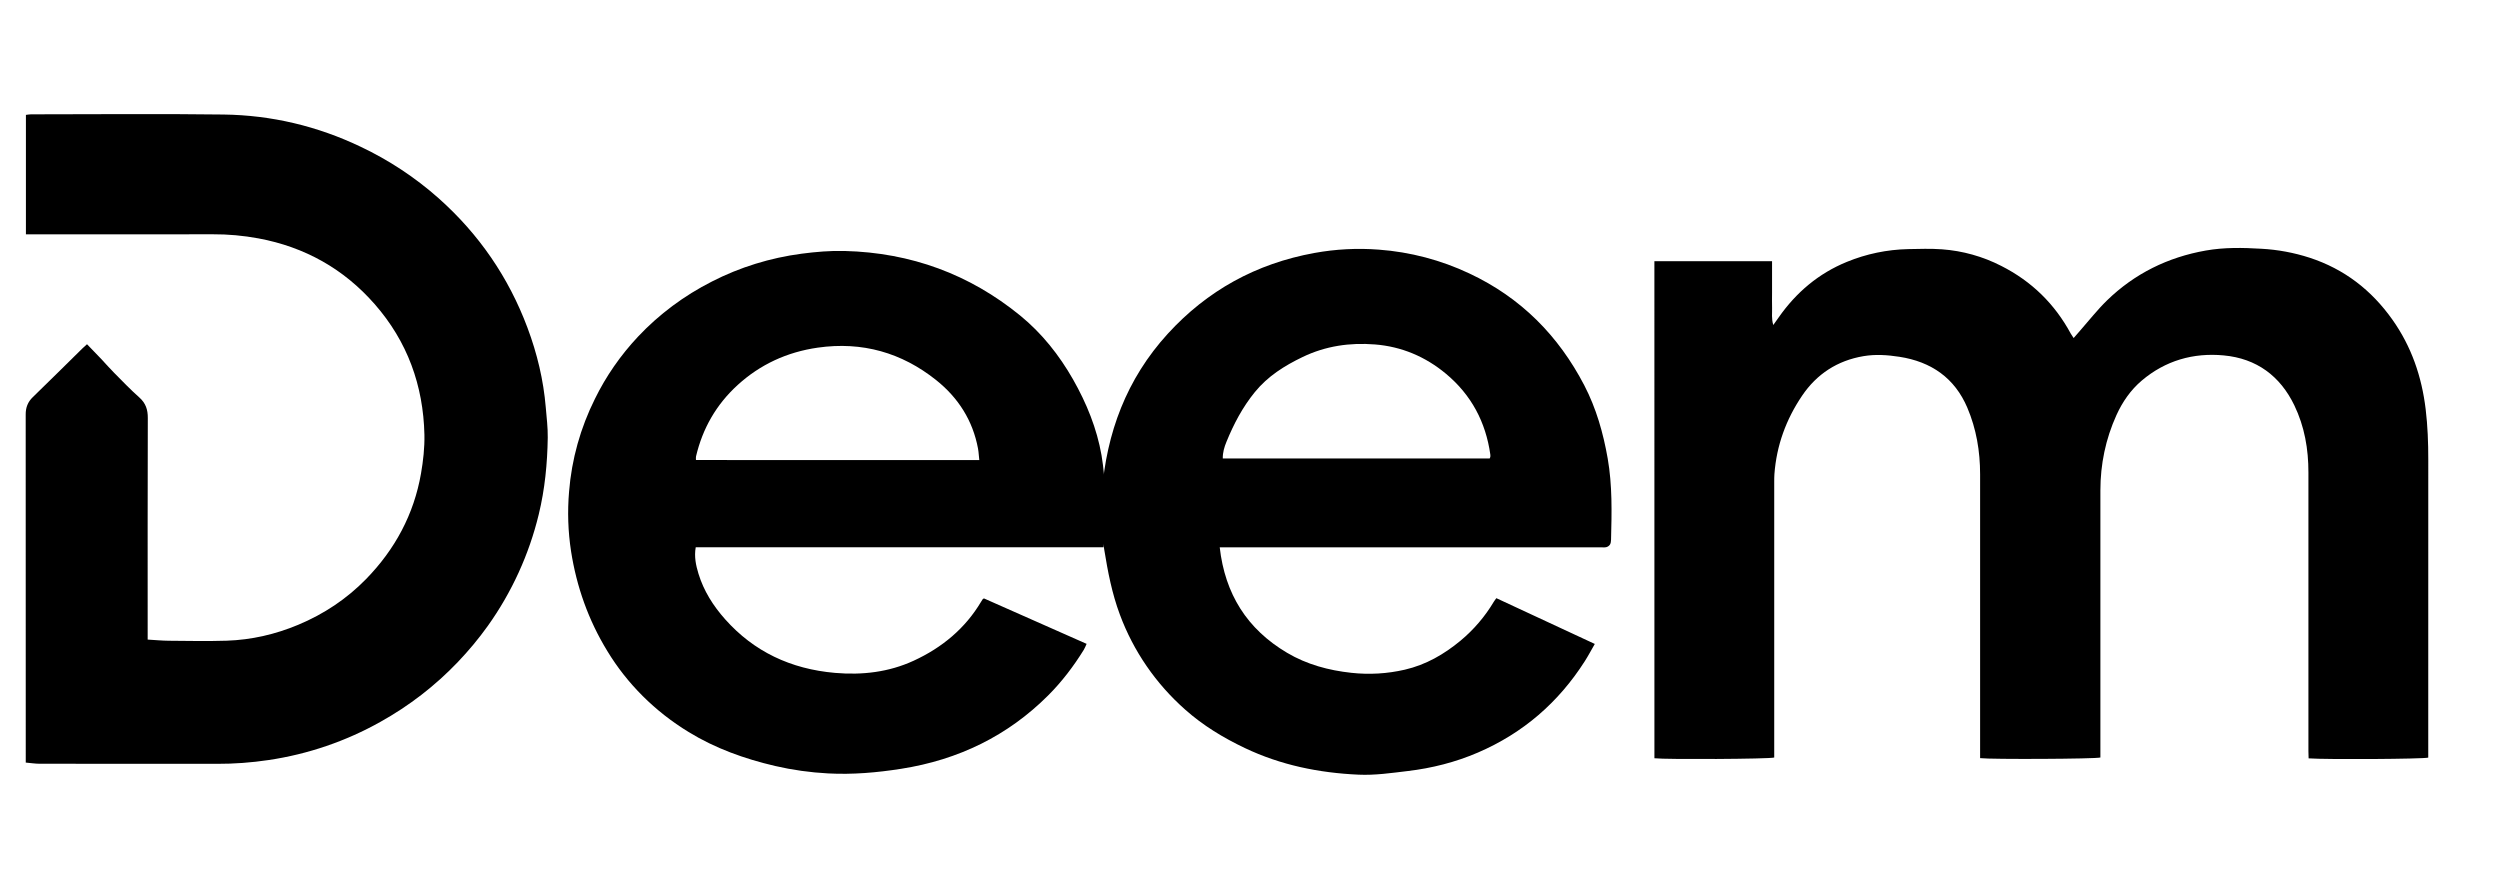
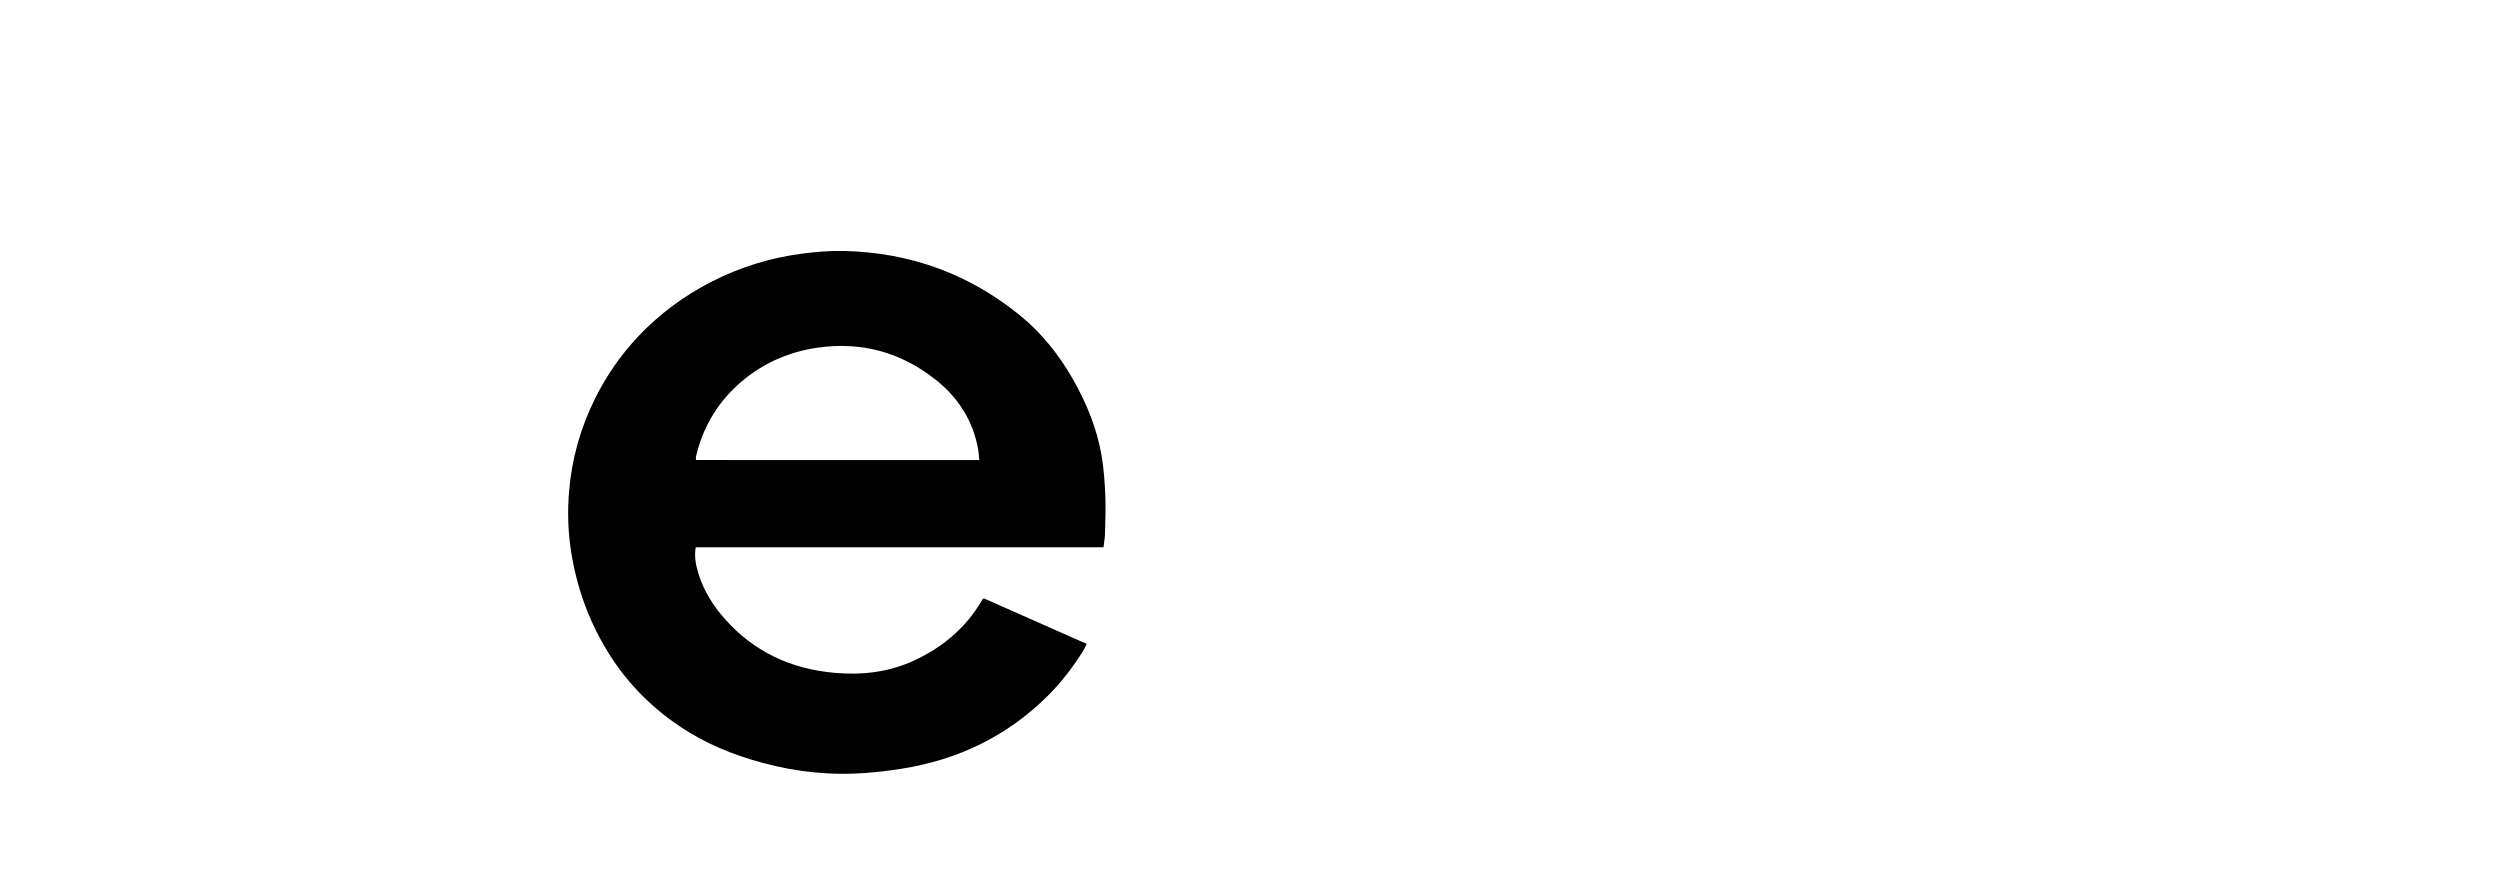
<svg xmlns="http://www.w3.org/2000/svg" width="90" height="32" viewBox="0 0 90 32" fill="none">
-   <path d="M59.558 9.404H63.794V10.543C63.794 10.725 63.789 10.907 63.795 11.089C63.802 11.271 63.766 11.46 63.838 11.701C63.926 11.578 63.982 11.501 64.036 11.422C64.663 10.528 65.466 9.844 66.491 9.426C67.188 9.14 67.934 8.985 68.689 8.968C69.096 8.96 69.504 8.946 69.909 8.975C70.655 9.029 71.383 9.233 72.046 9.573C73.141 10.128 73.971 10.943 74.548 12.011C74.573 12.056 74.604 12.098 74.651 12.17C74.735 12.073 74.807 11.99 74.88 11.907C75.203 11.541 75.504 11.154 75.852 10.815C76.843 9.852 78.038 9.261 79.41 9.019C80.073 8.902 80.738 8.915 81.409 8.955C82.001 8.987 82.585 9.096 83.147 9.278C84.399 9.688 85.374 10.446 86.125 11.505C86.815 12.478 87.183 13.562 87.324 14.732C87.396 15.335 87.419 15.938 87.418 16.544C87.415 20.023 87.415 23.503 87.417 26.983V27.274C87.232 27.326 83.765 27.348 83.11 27.301C83.108 27.218 83.103 27.131 83.103 27.044C83.103 24.663 83.103 22.282 83.103 19.902C83.103 18.939 83.101 17.976 83.103 17.013C83.105 16.17 82.964 15.353 82.594 14.588C82.086 13.537 81.238 12.905 80.057 12.795C78.958 12.691 77.954 12.981 77.104 13.7C76.701 14.042 76.407 14.47 76.192 14.944C75.802 15.805 75.614 16.714 75.614 17.656C75.611 20.772 75.611 23.888 75.614 27.004V27.27C75.441 27.323 71.685 27.342 71.284 27.293V27.011C71.284 23.698 71.284 20.385 71.284 17.072C71.284 16.248 71.148 15.44 70.825 14.68C70.373 13.614 69.531 13.021 68.375 12.844C67.946 12.778 67.515 12.749 67.088 12.821C66.145 12.98 65.404 13.464 64.875 14.246C64.297 15.101 63.955 16.039 63.879 17.067C63.873 17.157 63.872 17.248 63.872 17.339C63.872 20.561 63.872 23.783 63.872 27.006V27.271C63.7 27.326 59.956 27.346 59.559 27.297L59.558 9.404Z" fill="black" />
-   <path d="M0.933 8.436V4.136C0.993 4.126 1.053 4.119 1.114 4.116C3.426 4.116 5.737 4.092 8.047 4.123C9.775 4.146 11.426 4.539 12.988 5.285C14.009 5.769 14.954 6.394 15.795 7.141C17.247 8.435 18.312 9.988 18.99 11.801C19.337 12.728 19.566 13.683 19.648 14.669C19.678 15.03 19.724 15.392 19.719 15.754C19.705 16.684 19.616 17.609 19.395 18.518C19.047 19.958 18.425 21.321 17.561 22.533C17.233 22.991 16.872 23.425 16.482 23.833C15.67 24.685 14.731 25.41 13.698 25.985C12.452 26.685 11.086 27.152 9.667 27.362C9.052 27.454 8.43 27.5 7.808 27.498C5.681 27.494 3.555 27.498 1.429 27.495C1.27 27.495 1.111 27.469 0.927 27.453V27.182C0.927 23.097 0.926 19.011 0.925 14.925C0.923 14.676 0.998 14.473 1.182 14.296C1.78 13.717 2.371 13.129 2.965 12.545C3.013 12.498 3.064 12.454 3.132 12.392C3.309 12.574 3.479 12.748 3.645 12.924C3.802 13.091 3.951 13.264 4.113 13.426C4.409 13.724 4.7 14.029 5.014 14.307C5.247 14.514 5.323 14.747 5.321 15.05C5.313 17.612 5.316 20.174 5.316 22.736V23.025C5.583 23.041 5.834 23.065 6.084 23.067C6.778 23.073 7.471 23.087 8.163 23.065C9.054 23.035 9.913 22.837 10.735 22.493C11.66 22.107 12.48 21.561 13.176 20.849C14.222 19.778 14.901 18.514 15.156 17.047C15.236 16.587 15.289 16.114 15.279 15.649C15.239 13.879 14.668 12.292 13.484 10.944C12.375 9.68 10.973 8.892 9.305 8.582C8.76 8.481 8.208 8.431 7.654 8.434C5.52 8.44 3.386 8.436 1.253 8.436H0.933Z" fill="black" />
-   <path d="M43.91 19.703C44.1 21.382 44.893 22.648 46.337 23.502C47.047 23.922 47.831 24.133 48.652 24.222C49.295 24.292 49.945 24.254 50.575 24.108C51.333 23.933 51.986 23.555 52.576 23.067C53.054 22.67 53.459 22.196 53.775 21.666C53.798 21.627 53.827 21.592 53.869 21.534L57.413 23.182C57.286 23.402 57.177 23.609 57.051 23.806C56.107 25.285 54.834 26.391 53.205 27.092C52.396 27.44 51.551 27.654 50.675 27.758C50.087 27.828 49.5 27.915 48.908 27.888C47.48 27.824 46.105 27.544 44.81 26.927C44.036 26.558 43.311 26.119 42.672 25.551C41.613 24.617 40.803 23.44 40.315 22.124C40.032 21.368 39.881 20.58 39.753 19.788C39.644 19.114 39.615 18.431 39.666 17.751C39.83 15.589 40.554 13.643 42.041 12.014C43.462 10.459 45.221 9.489 47.318 9.107C48.083 8.968 48.863 8.927 49.639 8.987C50.769 9.071 51.874 9.362 52.896 9.844C54.751 10.714 56.104 12.083 57.035 13.873C57.466 14.703 57.716 15.587 57.877 16.504C58.046 17.474 58.023 18.449 57.998 19.425C57.996 19.485 57.99 19.552 57.961 19.601C57.931 19.648 57.884 19.682 57.829 19.697C57.764 19.714 57.692 19.703 57.623 19.703H43.91ZM53.628 16.505C53.638 16.488 53.646 16.47 53.651 16.451C53.655 16.421 53.655 16.39 53.651 16.36C53.486 15.195 52.968 14.216 52.053 13.454C51.315 12.84 50.458 12.476 49.497 12.4C48.596 12.328 47.719 12.455 46.895 12.852C46.239 13.168 45.643 13.541 45.174 14.116C44.73 14.662 44.412 15.268 44.151 15.909C44.075 16.094 44.016 16.29 44.02 16.505L53.628 16.505Z" fill="black" />
  <path d="M39.727 19.702H25.046C24.986 20.043 25.053 20.352 25.146 20.657C25.334 21.271 25.674 21.81 26.108 22.297C27.139 23.454 28.462 24.085 30.061 24.224C31.045 24.309 31.998 24.197 32.89 23.787C33.923 23.312 34.75 22.617 35.316 21.668C35.336 21.635 35.356 21.603 35.378 21.57C35.382 21.564 35.391 21.562 35.421 21.542L39.118 23.179C39.08 23.261 39.055 23.331 39.016 23.394C38.65 23.985 38.231 24.539 37.73 25.039C36.285 26.481 34.517 27.352 32.44 27.677C31.57 27.814 30.693 27.89 29.812 27.843C29.169 27.809 28.53 27.72 27.904 27.575C26.799 27.317 25.747 26.94 24.79 26.352C23.579 25.614 22.575 24.613 21.862 23.435C21.18 22.319 20.757 21.12 20.558 19.846C20.449 19.134 20.425 18.412 20.487 17.694C20.579 16.537 20.895 15.405 21.42 14.353C21.819 13.54 22.342 12.786 22.973 12.115C23.728 11.312 24.629 10.642 25.633 10.133C26.635 9.62 27.728 9.282 28.859 9.133C29.369 9.066 29.889 9.022 30.402 9.035C32.803 9.094 34.913 9.882 36.721 11.355C37.513 12.001 38.133 12.788 38.63 13.659C39.119 14.521 39.487 15.425 39.655 16.389C39.739 16.872 39.771 17.365 39.792 17.855C39.811 18.317 39.789 18.78 39.779 19.242C39.774 19.383 39.746 19.525 39.727 19.702ZM35.255 16.563C35.244 16.452 35.235 16.355 35.225 16.259C35.221 16.221 35.215 16.183 35.208 16.145C35.022 15.149 34.506 14.322 33.691 13.675C32.464 12.701 31.048 12.286 29.44 12.515C28.328 12.674 27.365 13.124 26.559 13.857C25.778 14.568 25.291 15.435 25.057 16.429C25.047 16.469 25.055 16.514 25.055 16.561L35.255 16.563Z" fill="black" />
</svg>